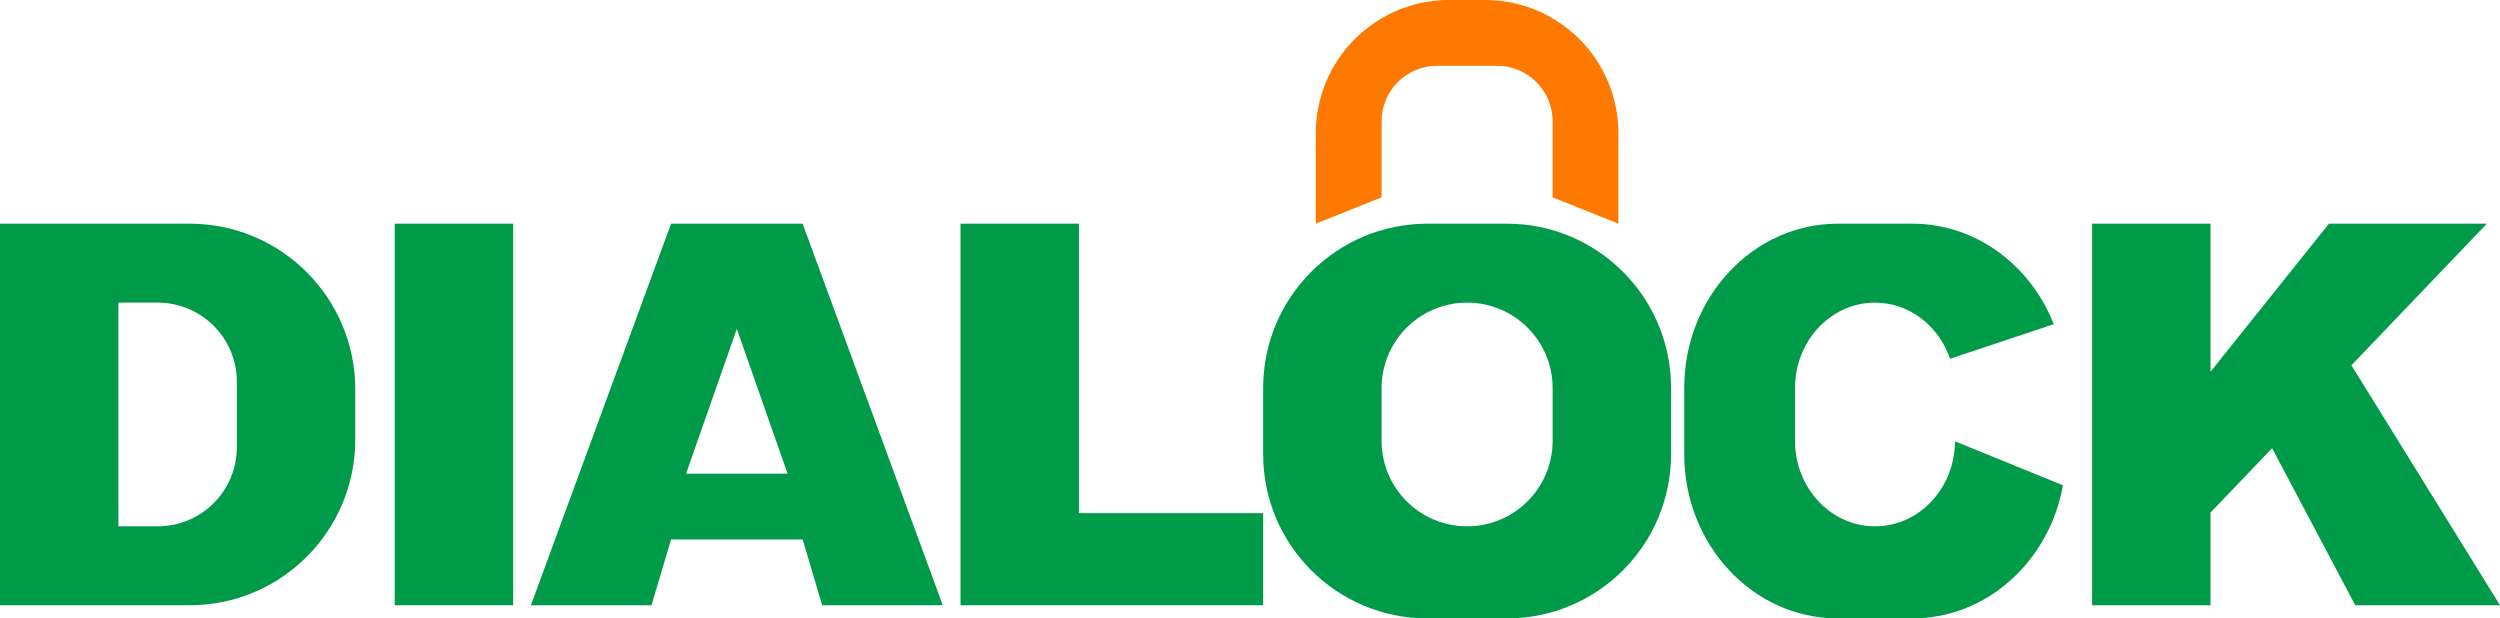
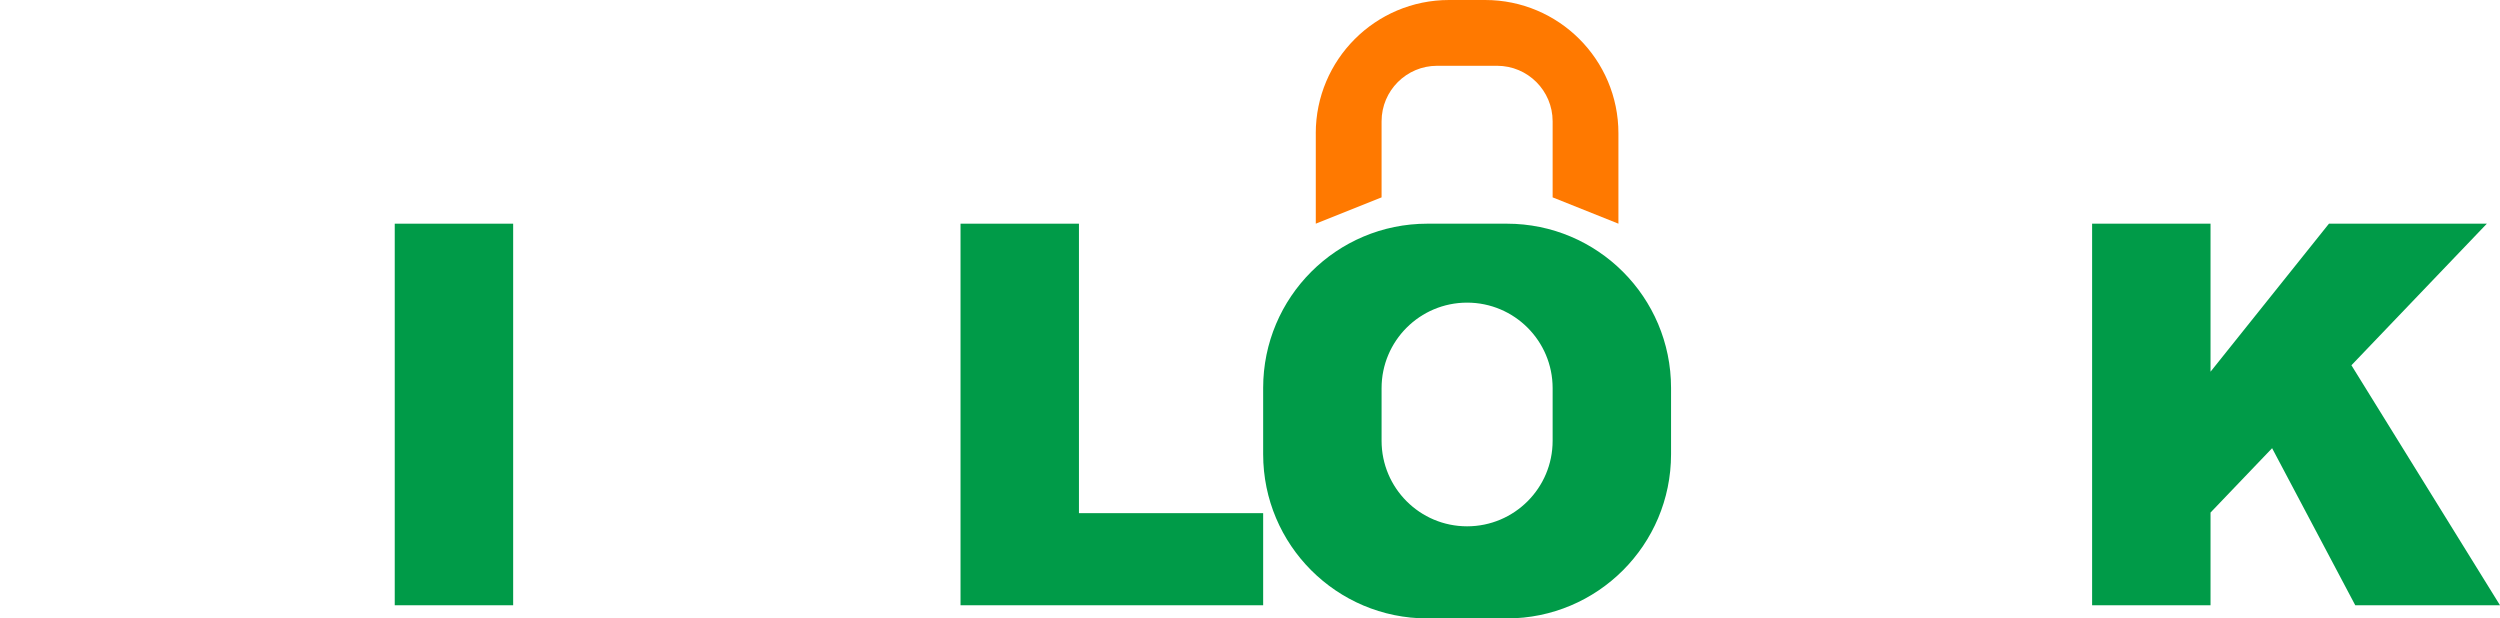
<svg xmlns="http://www.w3.org/2000/svg" width="100%" height="100%" viewBox="0 0 950 235" version="1.1" xml:space="preserve" style="fill-rule:evenodd;clip-rule:evenodd;stroke-linejoin:round;stroke-miterlimit:2;">
  <g transform="matrix(1,0,0,1,-68,-10.5)">
-     <path d="M140.05,95.5L68,95.5L68,240.5L140.05,240.5C174.82,240.5 203,212.32 203,177.55L203,158.45C203,123.68 174.82,95.5 140.05,95.5ZM158,180.45C158,197.05 144.54,210.5 127.95,210.5L113,210.5L113,125.5L127.95,125.5C144.55,125.5 158,138.96 158,155.55L158,180.45Z" style="fill:rgb(0,155,72);fill-rule:nonzero;" />
-   </g>
+     </g>
  <g transform="matrix(1,0,0,1,-68,-10.5)">
    <rect x="218" y="95.5" width="45" height="145" style="fill:rgb(0,155,72);" />
  </g>
  <g transform="matrix(1,0,0,1,-68,-10.5)">
    <path d="M963,240.5L1018,240.5L961.54,149.3L1013,95.5L953,95.5L908,151.75L908,95.5L863,95.5L863,240.5L908,240.5L908,205.27L931.4,180.81L963,240.5Z" style="fill:rgb(0,155,72);fill-rule:nonzero;" />
  </g>
  <g transform="matrix(1,0,0,1,-68,-10.5)">
    <path d="M478,205.5L478,95.5L433,95.5L433,240.5L548,240.5L548,205.5L478,205.5Z" style="fill:rgb(0,155,72);fill-rule:nonzero;" />
  </g>
  <g transform="matrix(1,0,0,1,-68,-10.5)">
-     <path d="M373,215.5L380.43,240.5L426.26,240.5L373,95.5L323,95.5L269.74,240.5L315.57,240.5L323,215.5L373,215.5ZM348,135.5L367.29,190.5L328.7,190.5L347.99,135.5L348,135.5Z" style="fill:rgb(0,155,72);fill-rule:nonzero;" />
-   </g>
+     </g>
  <g transform="matrix(1,0,0,1,-68,-10.5)">
    <path d="M640.6,95.5L610.4,95.5C575.94,95.5 548,123.44 548,157.9L548,183.1C548,217.56 575.94,245.5 610.4,245.5L640.6,245.5C675.06,245.5 703,217.56 703,183.1L703,157.9C703,123.44 675.06,95.5 640.6,95.5ZM658,178C658,195.95 643.45,210.5 625.5,210.5C607.55,210.5 593,195.95 593,178L593,158C593,140.05 607.55,125.5 625.5,125.5C643.45,125.5 658,140.05 658,158L658,178Z" style="fill:rgb(0,155,72);fill-rule:nonzero;" />
  </g>
  <g transform="matrix(1,0,0,1,-68,-10.5)">
    <path d="M568,61.16L568,95.5L593,85.5L593,56.6C593,44.95 602.45,35.5 614.1,35.5L636.9,35.5C648.55,35.5 658,44.95 658,56.6L658,85.5L683,95.5L683,61.16C683,33.18 660.32,10.5 632.34,10.5L618.65,10.5C590.67,10.5 567.99,33.18 567.99,61.16L568,61.16Z" style="fill:rgb(255,121,0);fill-rule:nonzero;" />
  </g>
  <g transform="matrix(1,0,0,1,-68,-10.5)">
-     <path d="M780.5,210.5C763.71,210.5 750.1,195.95 750.1,178L750.1,158C750.1,140.05 763.71,125.5 780.5,125.5C793.61,125.5 804.75,134.39 809.02,146.83L848.44,133.69C839.6,111.25 818.83,95.5 794.63,95.5L766.38,95.5C734.14,95.5 708.01,123.44 708.01,157.9L708.01,183.1C708.01,217.56 734.14,245.5 766.38,245.5L794.63,245.5C823.09,245.5 846.76,223.72 851.93,194.91L810.9,178.21C810.79,196.06 797.23,210.5 780.51,210.5L780.5,210.5Z" style="fill:rgb(0,155,72);fill-rule:nonzero;" />
-   </g>
+     </g>
</svg>